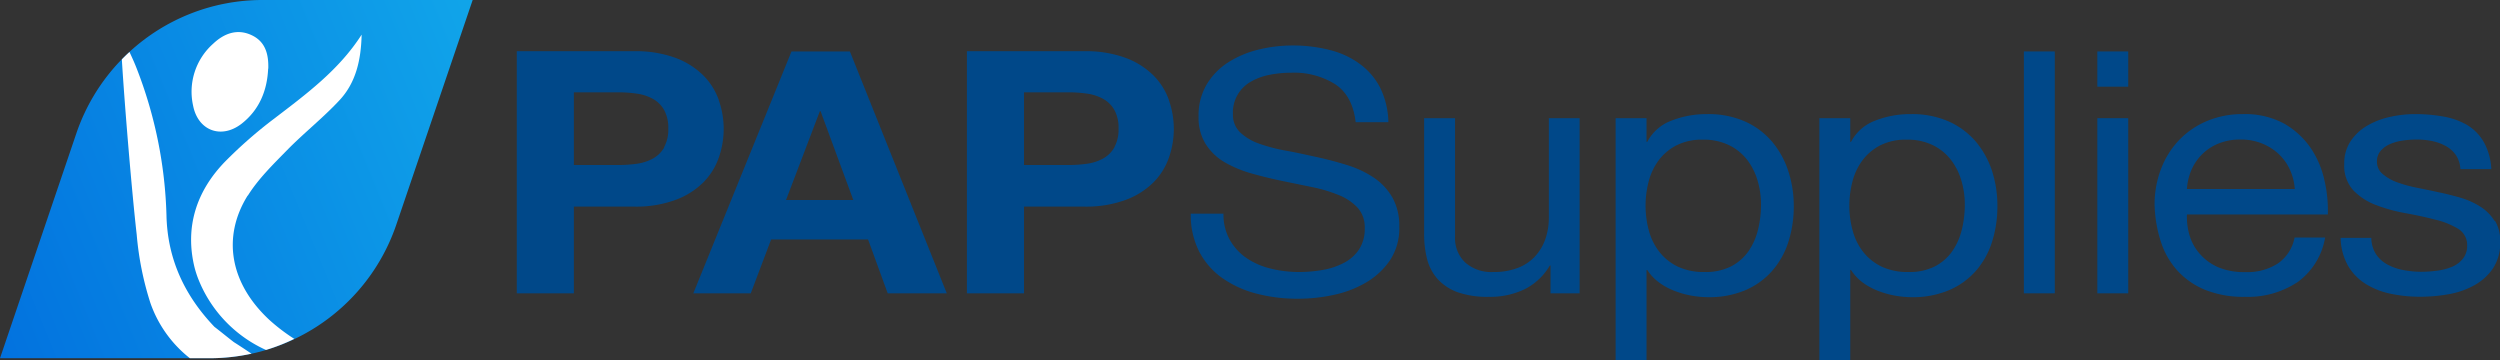
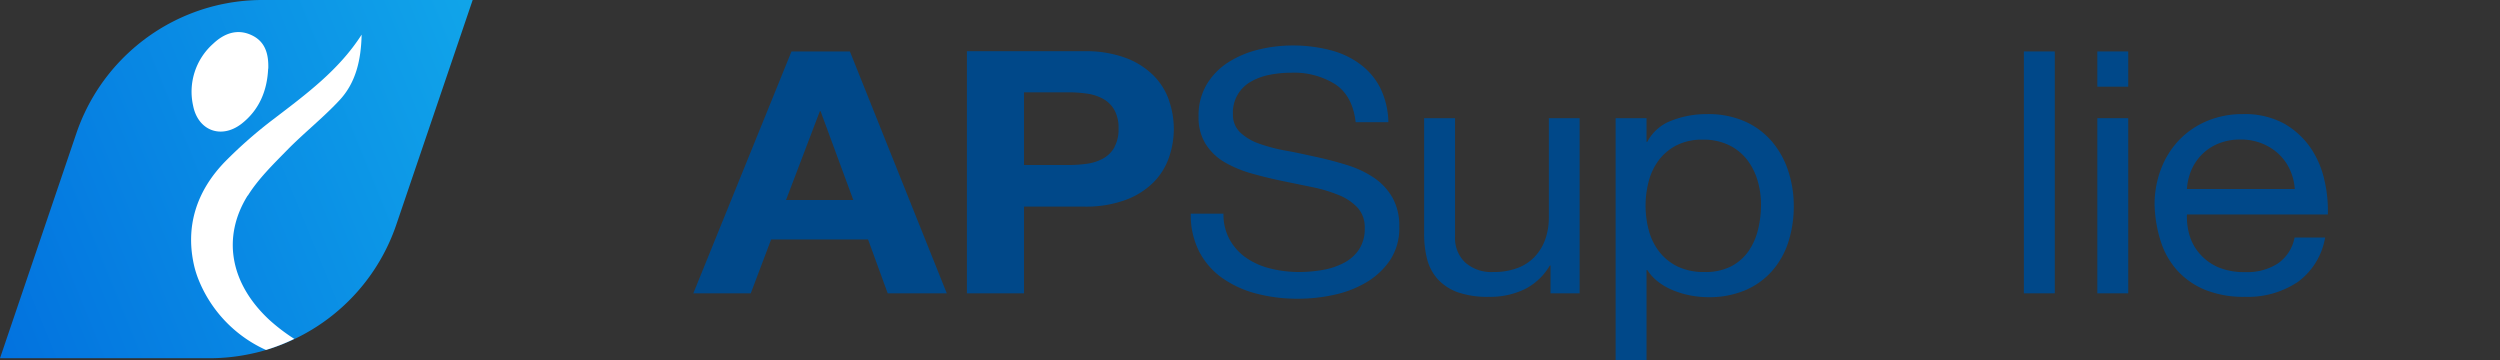
<svg xmlns="http://www.w3.org/2000/svg" width="550.07" height="79.23" viewBox="0 0 550.07 79.23">
  <rect x="0" y="0" width="550.07" height="79.23" fill="#333333" stroke="none" />
  <defs>
    <linearGradient id="d75d2276-d770-46d3-96a0-4fd99c176c00" x1="-24.28" y1="8.68" x2="147.46" y2="78.79" gradientTransform="matrix(1, 0, 0, -1, 0, 79.22)" gradientUnits="userSpaceOnUse">
      <stop offset="0" stop-color="#006add" />
      <stop offset="1" stop-color="#15b5ed" />
    </linearGradient>
  </defs>
  <title>PAPSupplies-logo</title>
  <g id="b33e6ed6-dd39-4d3d-955d-5c765525fd9b" data-name="Layer 2">
    <g id="e0f1af51-ae73-49e5-b477-1d869f7a2b9d" data-name="Layer 1">
      <path d="M104,0,87.21,49.4A43.28,43.28,0,0,1,64.76,74.61,42.6,42.6,0,0,1,58.53,77c-1,.32-2.11.59-3.19.82a43.6,43.6,0,0,1-9.18,1H0L16.78,29.4a43.2,43.2,0,0,1,10-16.33c.54-.56,1.11-1.11,1.68-1.63A43.22,43.22,0,0,1,57.83,0H104Z" style="fill:url(#d75d2276-d770-46d3-96a0-4fd99c176c00)" />
-       <path d="M55.34,77.82a43.6,43.6,0,0,1-9.18,1H41.78a26.58,26.58,0,0,1-8.7-12.19,68,68,0,0,1-3-15c-1.1-9.67-2.7-29-3.27-38.56.54-.56,1.11-1.11,1.68-1.63.57,1.21,1.13,2.44,1.61,3.69a96.12,96.12,0,0,1,6.53,32.26c.21,9.62,4,17.66,10.55,24.52C48.6,73,50,74.16,51.46,75.28c1.3.82,2.59,1.68,3.88,2.54Z" style="fill:#fff" />
      <path d="M54.51,43c-5.72,9.17-3.89,19.36,4.75,27.38a41,41,0,0,0,5.49,4.18A42.64,42.64,0,0,1,58.52,77a28.72,28.72,0,0,1-15-15.89,22.17,22.17,0,0,1-.73-2.33c-2.15-8.87.45-16.8,6.8-23.29a99.43,99.43,0,0,1,10.54-9.24c7.16-5.47,14.42-10.79,19.44-18.63-.13,5.44-1.19,10.58-5,14.57C71,26,66.86,29.27,63.2,33c-3.1,3.17-6.36,6.34-8.68,10.06Z" style="fill:#fff" />
      <path d="M59,15.1c-.21,4.9-2,9.14-5.89,12.16-4.46,3.41-9.54,1.47-10.62-4A14.12,14.12,0,0,1,46.9,9.62c2.4-2.27,5.32-3.4,8.55-1.84,3,1.45,3.67,4.24,3.58,7.33h0Z" style="fill:#fff" />
-       <path d="M158.15,22a14.45,14.45,0,0,0-3.44-5.44,17.13,17.13,0,0,0-6.12-3.84,25.28,25.28,0,0,0-9.12-1.45H113.71V64.54h12.56V45.46h13.2A25.27,25.27,0,0,0,148.59,44a17,17,0,0,0,6.12-3.83,14.45,14.45,0,0,0,3.44-5.48,19,19,0,0,0,0-12.64Zm-12,10.44a6.51,6.51,0,0,1-2.44,2.42,10.21,10.21,0,0,1-3.52,1.16,29.42,29.42,0,0,1-4.16.29h-9.76v-16H136a28,28,0,0,1,4.16.3,10,10,0,0,1,3.52,1.16,6.44,6.44,0,0,1,2.44,2.42,8.06,8.06,0,0,1,.92,4.1,8.08,8.08,0,0,1-.92,4.1Z" style="fill:#004889" />
      <path d="M187,11.32H174.15l-21.6,53.22h12.64l4.48-11.85H191l4.32,11.85h13ZM172.95,44l7.44-19.53h.16L187.75,44Z" style="fill:#004889" />
      <path d="M257.19,22a14.45,14.45,0,0,0-3.44-5.44,17.13,17.13,0,0,0-6.12-3.84,25.28,25.28,0,0,0-9.12-1.45H212.75V64.54h12.56V45.46h13.2A25.27,25.27,0,0,0,247.63,44a17,17,0,0,0,6.12-3.83,14.45,14.45,0,0,0,3.44-5.48,19,19,0,0,0,0-12.64Zm-12,10.44a6.51,6.51,0,0,1-2.44,2.42,10.21,10.21,0,0,1-3.52,1.16,29.42,29.42,0,0,1-4.16.29h-9.76v-16h9.76a28,28,0,0,1,4.16.3,10,10,0,0,1,3.52,1.16,6.44,6.44,0,0,1,2.44,2.42,8.06,8.06,0,0,1,.92,4.1,8.08,8.08,0,0,1-.92,4.1Z" style="fill:#004889" />
      <path d="M306.31,43.37A13.2,13.2,0,0,0,302.15,39a22.68,22.68,0,0,0-5.88-2.72c-2.18-.67-4.41-1.26-6.68-1.75s-4.49-1-6.68-1.38A37.11,37.11,0,0,1,277,31.59a11.6,11.6,0,0,1-4.16-2.49,5.34,5.34,0,0,1-1.56-4,7.74,7.74,0,0,1,4-7.16,13.25,13.25,0,0,1,4.12-1.49,24.76,24.76,0,0,1,4.72-.45,17,17,0,0,1,9.72,2.57q3.8,2.58,4.44,8.32h7.2a17.78,17.78,0,0,0-1.8-7.57,14.86,14.86,0,0,0-4.48-5.25,18.73,18.73,0,0,0-6.6-3.06,32.43,32.43,0,0,0-8.16-1,31.4,31.4,0,0,0-7.64.93,21.94,21.94,0,0,0-6.64,2.83,14.85,14.85,0,0,0-4.68,4.85,13.37,13.37,0,0,0-1.76,7,11,11,0,0,0,1.56,6.07,12.25,12.25,0,0,0,4.16,4,26.1,26.1,0,0,0,5.88,2.46c2.19.62,4.41,1.16,6.68,1.64l6.68,1.37a32.16,32.16,0,0,1,5.88,1.76,11.43,11.43,0,0,1,4.16,2.79,6.41,6.41,0,0,1,1.56,4.47A8.32,8.32,0,0,1,299,54.93a9,9,0,0,1-3.36,2.94A16,16,0,0,1,291,59.4a30.15,30.15,0,0,1-5.16.45,26,26,0,0,1-6.24-.75,16.17,16.17,0,0,1-5.32-2.31,12,12,0,0,1-3.68-4,11.38,11.38,0,0,1-1.4-5.78H262a17.7,17.7,0,0,0,1.88,8.39A16.39,16.39,0,0,0,269,61.22a23.19,23.19,0,0,0,7.52,3.4,36,36,0,0,0,9.08,1.11,37.19,37.19,0,0,0,7.88-.85,23.61,23.61,0,0,0,7.16-2.76,16.35,16.35,0,0,0,5.24-4.92,12.68,12.68,0,0,0,2-7.27,12.62,12.62,0,0,0-1.56-6.56Z" style="fill:#004889" />
-       <path d="M340.79,26V47.77a14.57,14.57,0,0,1-.76,4.81,11,11,0,0,1-2.28,3.84,10.18,10.18,0,0,1-3.8,2.53,14.68,14.68,0,0,1-5.4.9,8.69,8.69,0,0,1-6.16-2.09,7.38,7.38,0,0,1-2.24-5.67V26h-6.8V51.35A22.44,22.44,0,0,0,314,57a10.59,10.59,0,0,0,2.36,4.44,11,11,0,0,0,4.4,2.87,19.8,19.8,0,0,0,6.8,1,17.51,17.51,0,0,0,7.92-1.68A13.41,13.41,0,0,0,341,58.43h.16v6.11h6.4V26h-6.8Z" style="fill:#004889" />
+       <path d="M340.79,26V47.77a14.57,14.57,0,0,1-.76,4.81,11,11,0,0,1-2.28,3.84,10.18,10.18,0,0,1-3.8,2.53,14.68,14.68,0,0,1-5.4.9,8.69,8.69,0,0,1-6.16-2.09,7.38,7.38,0,0,1-2.24-5.67V26h-6.8V51.35A22.44,22.44,0,0,0,314,57a10.59,10.59,0,0,0,2.36,4.44,11,11,0,0,0,4.4,2.87,19.8,19.8,0,0,0,6.8,1,17.51,17.51,0,0,0,7.92-1.68A13.41,13.41,0,0,0,341,58.43h.16v6.11h6.4V26Z" style="fill:#004889" />
      <path d="M393.47,37.63a19.32,19.32,0,0,0-3.56-6.45A16.83,16.83,0,0,0,384,26.75a19.85,19.85,0,0,0-8.36-1.64,21,21,0,0,0-7.92,1.45,9.91,9.91,0,0,0-5.28,4.66h-.16V26h-6.8V79.23h6.8V59.4h.16a10.63,10.63,0,0,0,2.76,2.87,14.46,14.46,0,0,0,3.48,1.82,20,20,0,0,0,3.72,1,21.76,21.76,0,0,0,3.4.3,20.45,20.45,0,0,0,8.28-1.56A16.5,16.5,0,0,0,390,59.51a17.84,17.84,0,0,0,3.52-6.37,25.61,25.61,0,0,0,1.16-7.76A24.66,24.66,0,0,0,393.47,37.63Zm-6.64,12.82a14.09,14.09,0,0,1-2.08,4.77,10.66,10.66,0,0,1-3.8,3.36,12.36,12.36,0,0,1-5.88,1.27,13.37,13.37,0,0,1-6-1.23,11.52,11.52,0,0,1-4-3.25,13.09,13.09,0,0,1-2.28-4.66,20.75,20.75,0,0,1-.72-5.48,21.09,21.09,0,0,1,.68-5.29,13.45,13.45,0,0,1,2.2-4.66A11.42,11.42,0,0,1,368.83,32a12.32,12.32,0,0,1,5.84-1.27,12.66,12.66,0,0,1,5.72,1.19,11.13,11.13,0,0,1,4,3.21,13.85,13.85,0,0,1,2.32,4.58,18.39,18.39,0,0,1,.76,5.26,23.46,23.46,0,0,1-.64,5.51Z" style="fill:#004889" />
-       <path d="M438.31,37.63a19.32,19.32,0,0,0-3.56-6.45,16.83,16.83,0,0,0-5.92-4.43,19.85,19.85,0,0,0-8.36-1.64,21,21,0,0,0-7.92,1.45,9.91,9.91,0,0,0-5.28,4.66h-.16V26h-6.8V79.23h6.8V59.4h.16A10.63,10.63,0,0,0,410,62.27a14.46,14.46,0,0,0,3.48,1.82,20,20,0,0,0,3.72,1,21.76,21.76,0,0,0,3.4.3,20.45,20.45,0,0,0,8.28-1.56,16.5,16.5,0,0,0,5.92-4.29,17.84,17.84,0,0,0,3.52-6.37,25.61,25.61,0,0,0,1.16-7.76A24.66,24.66,0,0,0,438.31,37.63Zm-6.64,12.82a14.09,14.09,0,0,1-2.08,4.77,10.66,10.66,0,0,1-3.8,3.36,12.36,12.36,0,0,1-5.88,1.27,13.37,13.37,0,0,1-6-1.23,11.52,11.52,0,0,1-4-3.25,13.09,13.09,0,0,1-2.28-4.66,20.75,20.75,0,0,1-.72-5.48,21.09,21.09,0,0,1,.68-5.29,13.45,13.45,0,0,1,2.2-4.66A11.42,11.42,0,0,1,413.67,32a12.32,12.32,0,0,1,5.84-1.27,12.66,12.66,0,0,1,5.72,1.19,11.13,11.13,0,0,1,4,3.21,13.85,13.85,0,0,1,2.32,4.58,18.39,18.39,0,0,1,.76,5.26,23.46,23.46,0,0,1-.64,5.51Z" style="fill:#004889" />
      <path d="M445.31,11.32V64.54h6.8V11.32Z" style="fill:#004889" />
      <path d="M461.47,11.32v7.75h6.8V11.32Zm0,14.68V64.54h6.8V26Z" style="fill:#004889" />
      <path d="M511.47,39.79a20.62,20.62,0,0,0-3-7.15,17.67,17.67,0,0,0-5.84-5.41,18,18,0,0,0-9.16-2.12,19.86,19.86,0,0,0-7.8,1.49,18.15,18.15,0,0,0-6.16,4.17,18.89,18.89,0,0,0-4,6.34,21.75,21.75,0,0,0-1.44,8,28.69,28.69,0,0,0,1.4,8.13,17.26,17.26,0,0,0,3.72,6.41,16.81,16.81,0,0,0,6.12,4.17,22.65,22.65,0,0,0,8.6,1.49,19.74,19.74,0,0,0,11.68-3.28,15.22,15.22,0,0,0,6-9.76h-6.72A8.94,8.94,0,0,1,501.15,58a12.42,12.42,0,0,1-7.08,1.87,14.89,14.89,0,0,1-5.84-1A11.33,11.33,0,0,1,484.15,56a10.64,10.64,0,0,1-2.32-4,14.14,14.14,0,0,1-.64-4.81h31A29,29,0,0,0,511.47,39.79Zm-30.28,1.79a12.23,12.23,0,0,1,1-4.21,10.91,10.91,0,0,1,6-5.81A12.61,12.61,0,0,1,493,30.7a12.23,12.23,0,0,1,4.68.86,11.85,11.85,0,0,1,3.68,2.31,11,11,0,0,1,2.48,3.46,12.39,12.39,0,0,1,1.08,4.25Z" style="fill:#004889" />
-       <path d="M548.91,48.66a10.07,10.07,0,0,0-3-3.09,17.14,17.14,0,0,0-4.32-2q-2.45-.73-5-1.26c-1.6-.35-3.2-.69-4.8-1a29.14,29.14,0,0,1-4.32-1.19,10,10,0,0,1-3.16-1.79A3.45,3.45,0,0,1,523,35.62a3.54,3.54,0,0,1,.8-2.42,5.72,5.72,0,0,1,2.08-1.5,11.05,11.05,0,0,1,2.84-.78,21.47,21.47,0,0,1,3.08-.22,16.84,16.84,0,0,1,3.32.33,10.83,10.83,0,0,1,3,1.09,6.64,6.64,0,0,1,2.24,2,6.2,6.2,0,0,1,1,3.09h6.8a13.52,13.52,0,0,0-1.6-5.85A10.49,10.49,0,0,0,543,27.6a15.8,15.8,0,0,0-5.24-1.93,34.46,34.46,0,0,0-6.48-.56,24.52,24.52,0,0,0-5.48.63,17.05,17.05,0,0,0-5,1.94,11,11,0,0,0-3.6,3.39,8.72,8.72,0,0,0-1.4,5,8,8,0,0,0,2,5.81,13.53,13.53,0,0,0,5,3.24,35.48,35.48,0,0,0,6.52,1.79c2.34.42,4.52.9,6.52,1.42a17.54,17.54,0,0,1,5,2,4.14,4.14,0,0,1,2,3.73,4.44,4.44,0,0,1-1,2.94,6,6,0,0,1-2.44,1.75,13,13,0,0,1-3.24.82,26.73,26.73,0,0,1-3.36.23,21.37,21.37,0,0,1-4-.38,11.91,11.91,0,0,1-3.52-1.23,7,7,0,0,1-2.52-2.31,6.74,6.74,0,0,1-1-3.54H515a13.13,13.13,0,0,0,1.6,6.08,11.55,11.55,0,0,0,3.84,4,16.76,16.76,0,0,0,5.52,2.2,30.91,30.91,0,0,0,6.56.67,35.33,35.33,0,0,0,6.28-.56,17.93,17.93,0,0,0,5.68-2,11.91,11.91,0,0,0,4.08-3.73,10.17,10.17,0,0,0,1.56-5.81,8.67,8.67,0,0,0-1.16-4.63Z" style="fill:#004889" />
    </g>
  </g>
</svg>